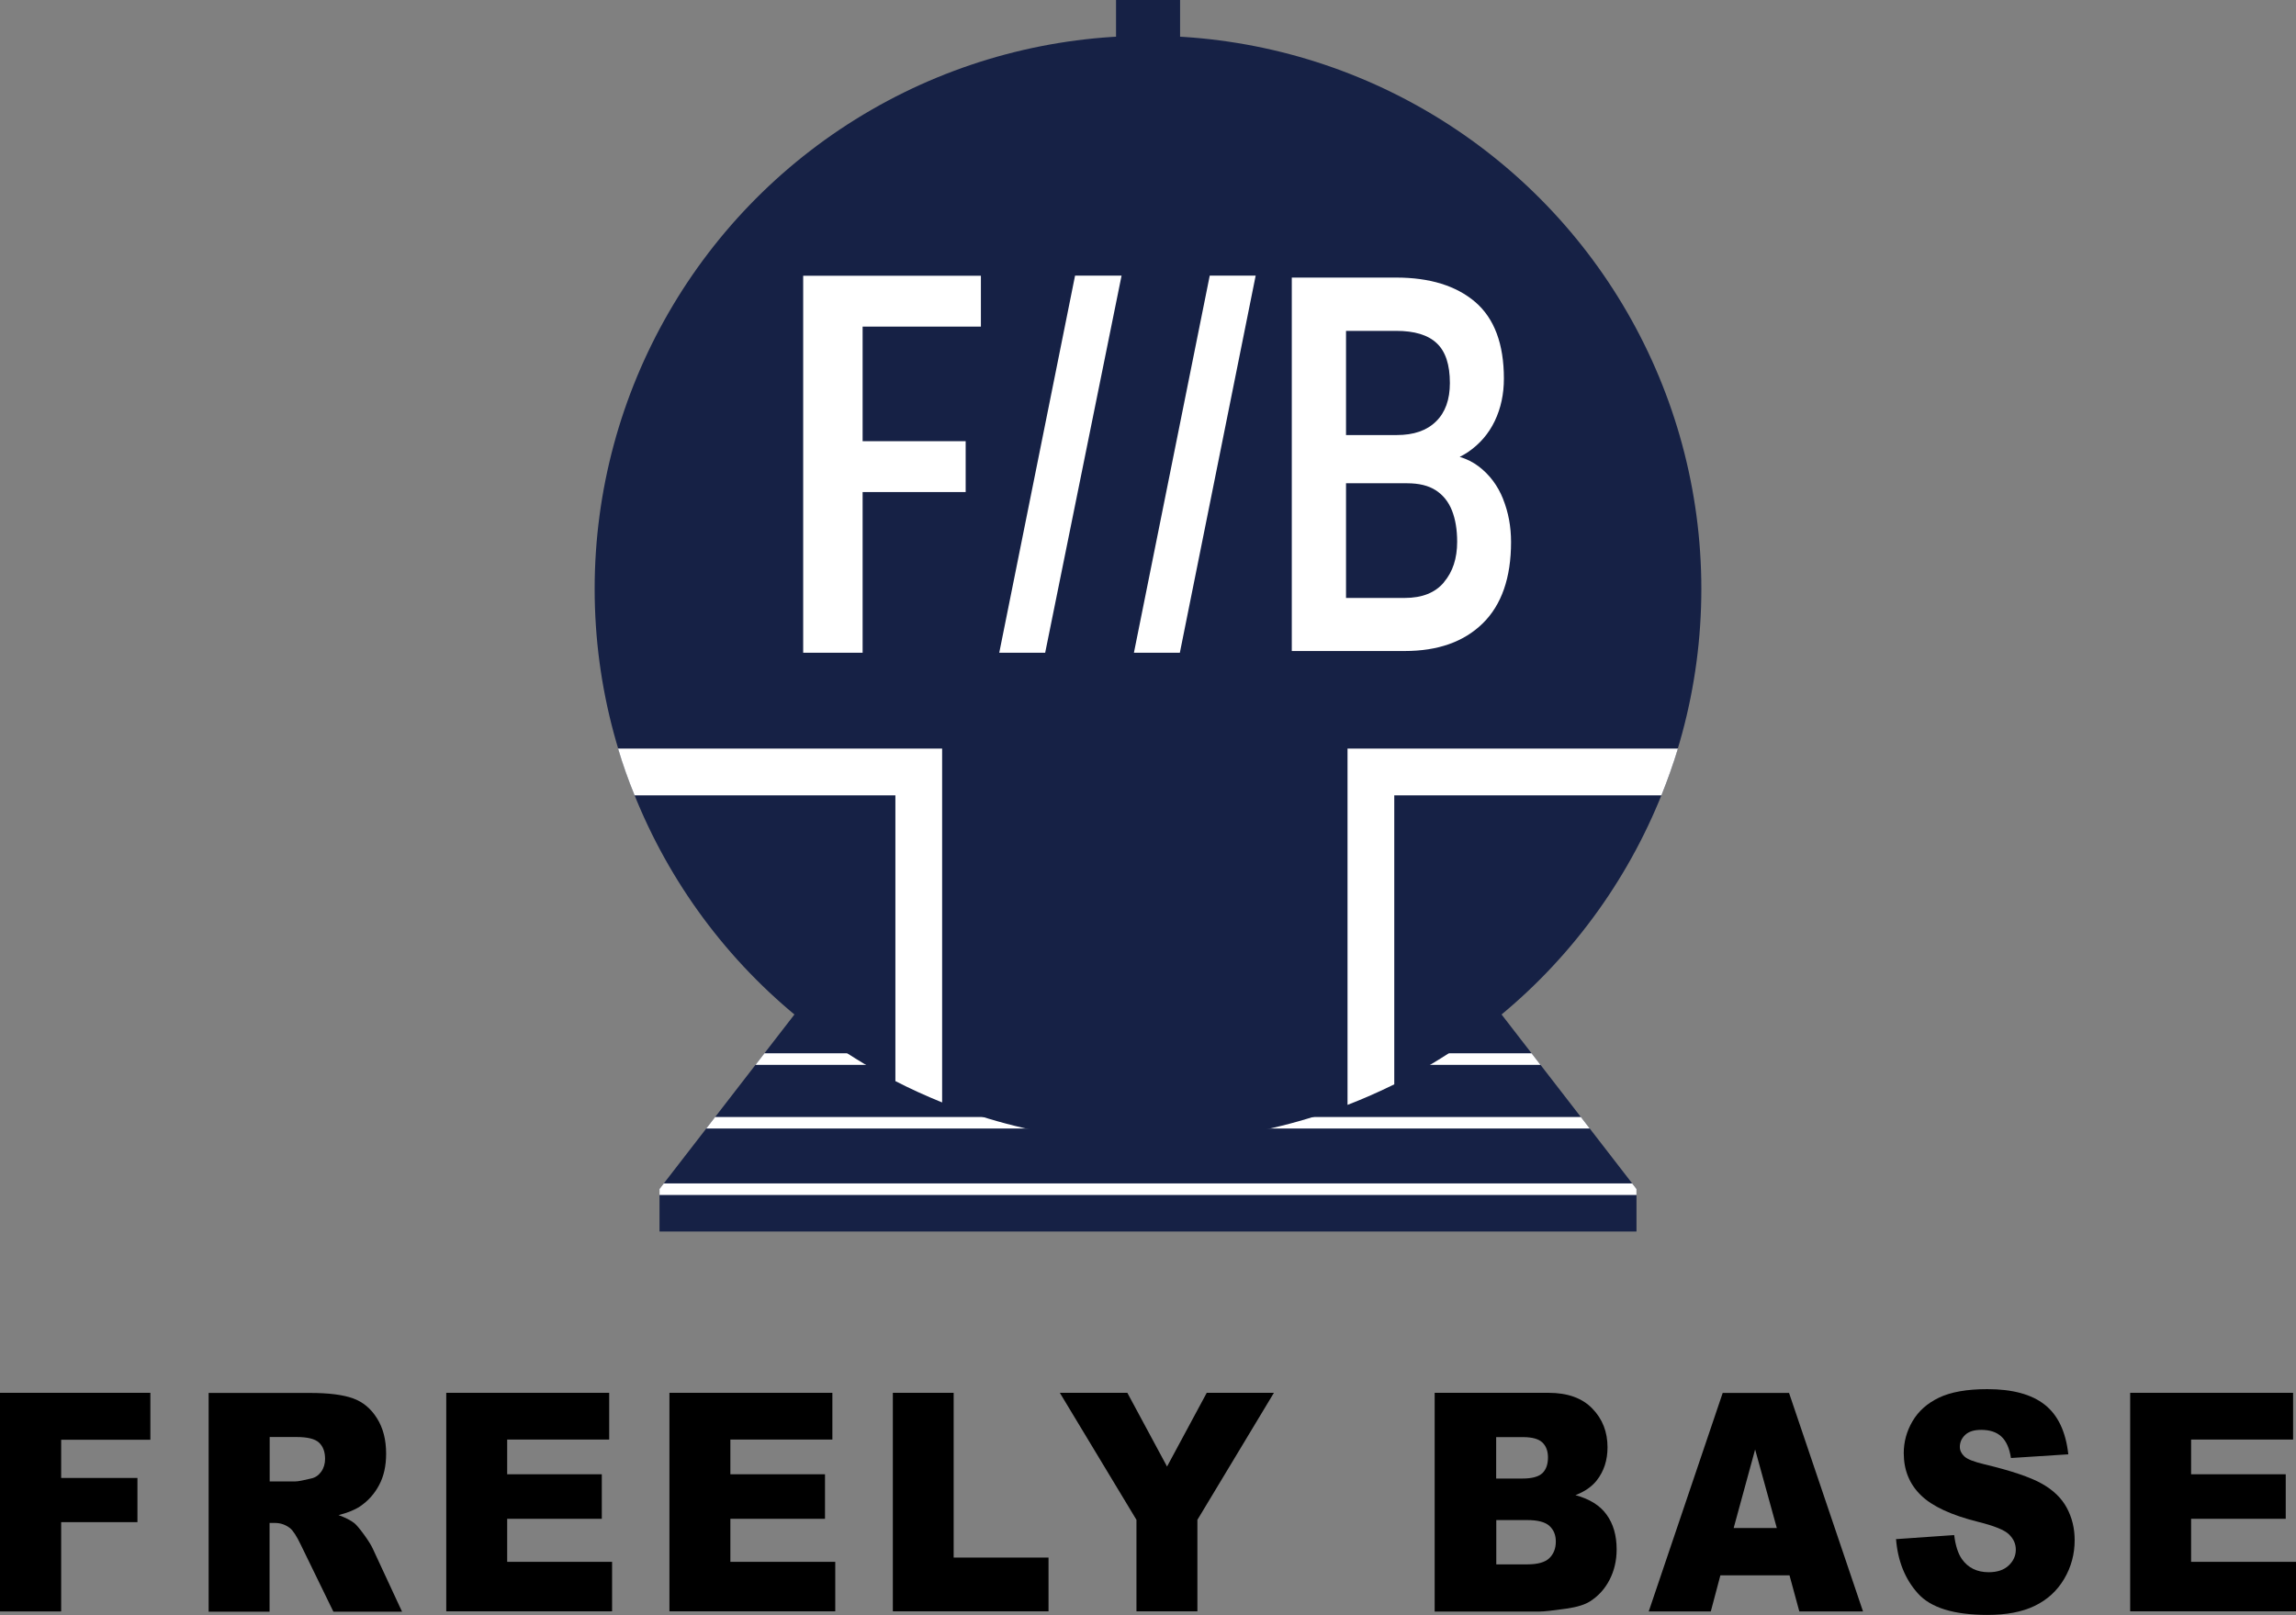
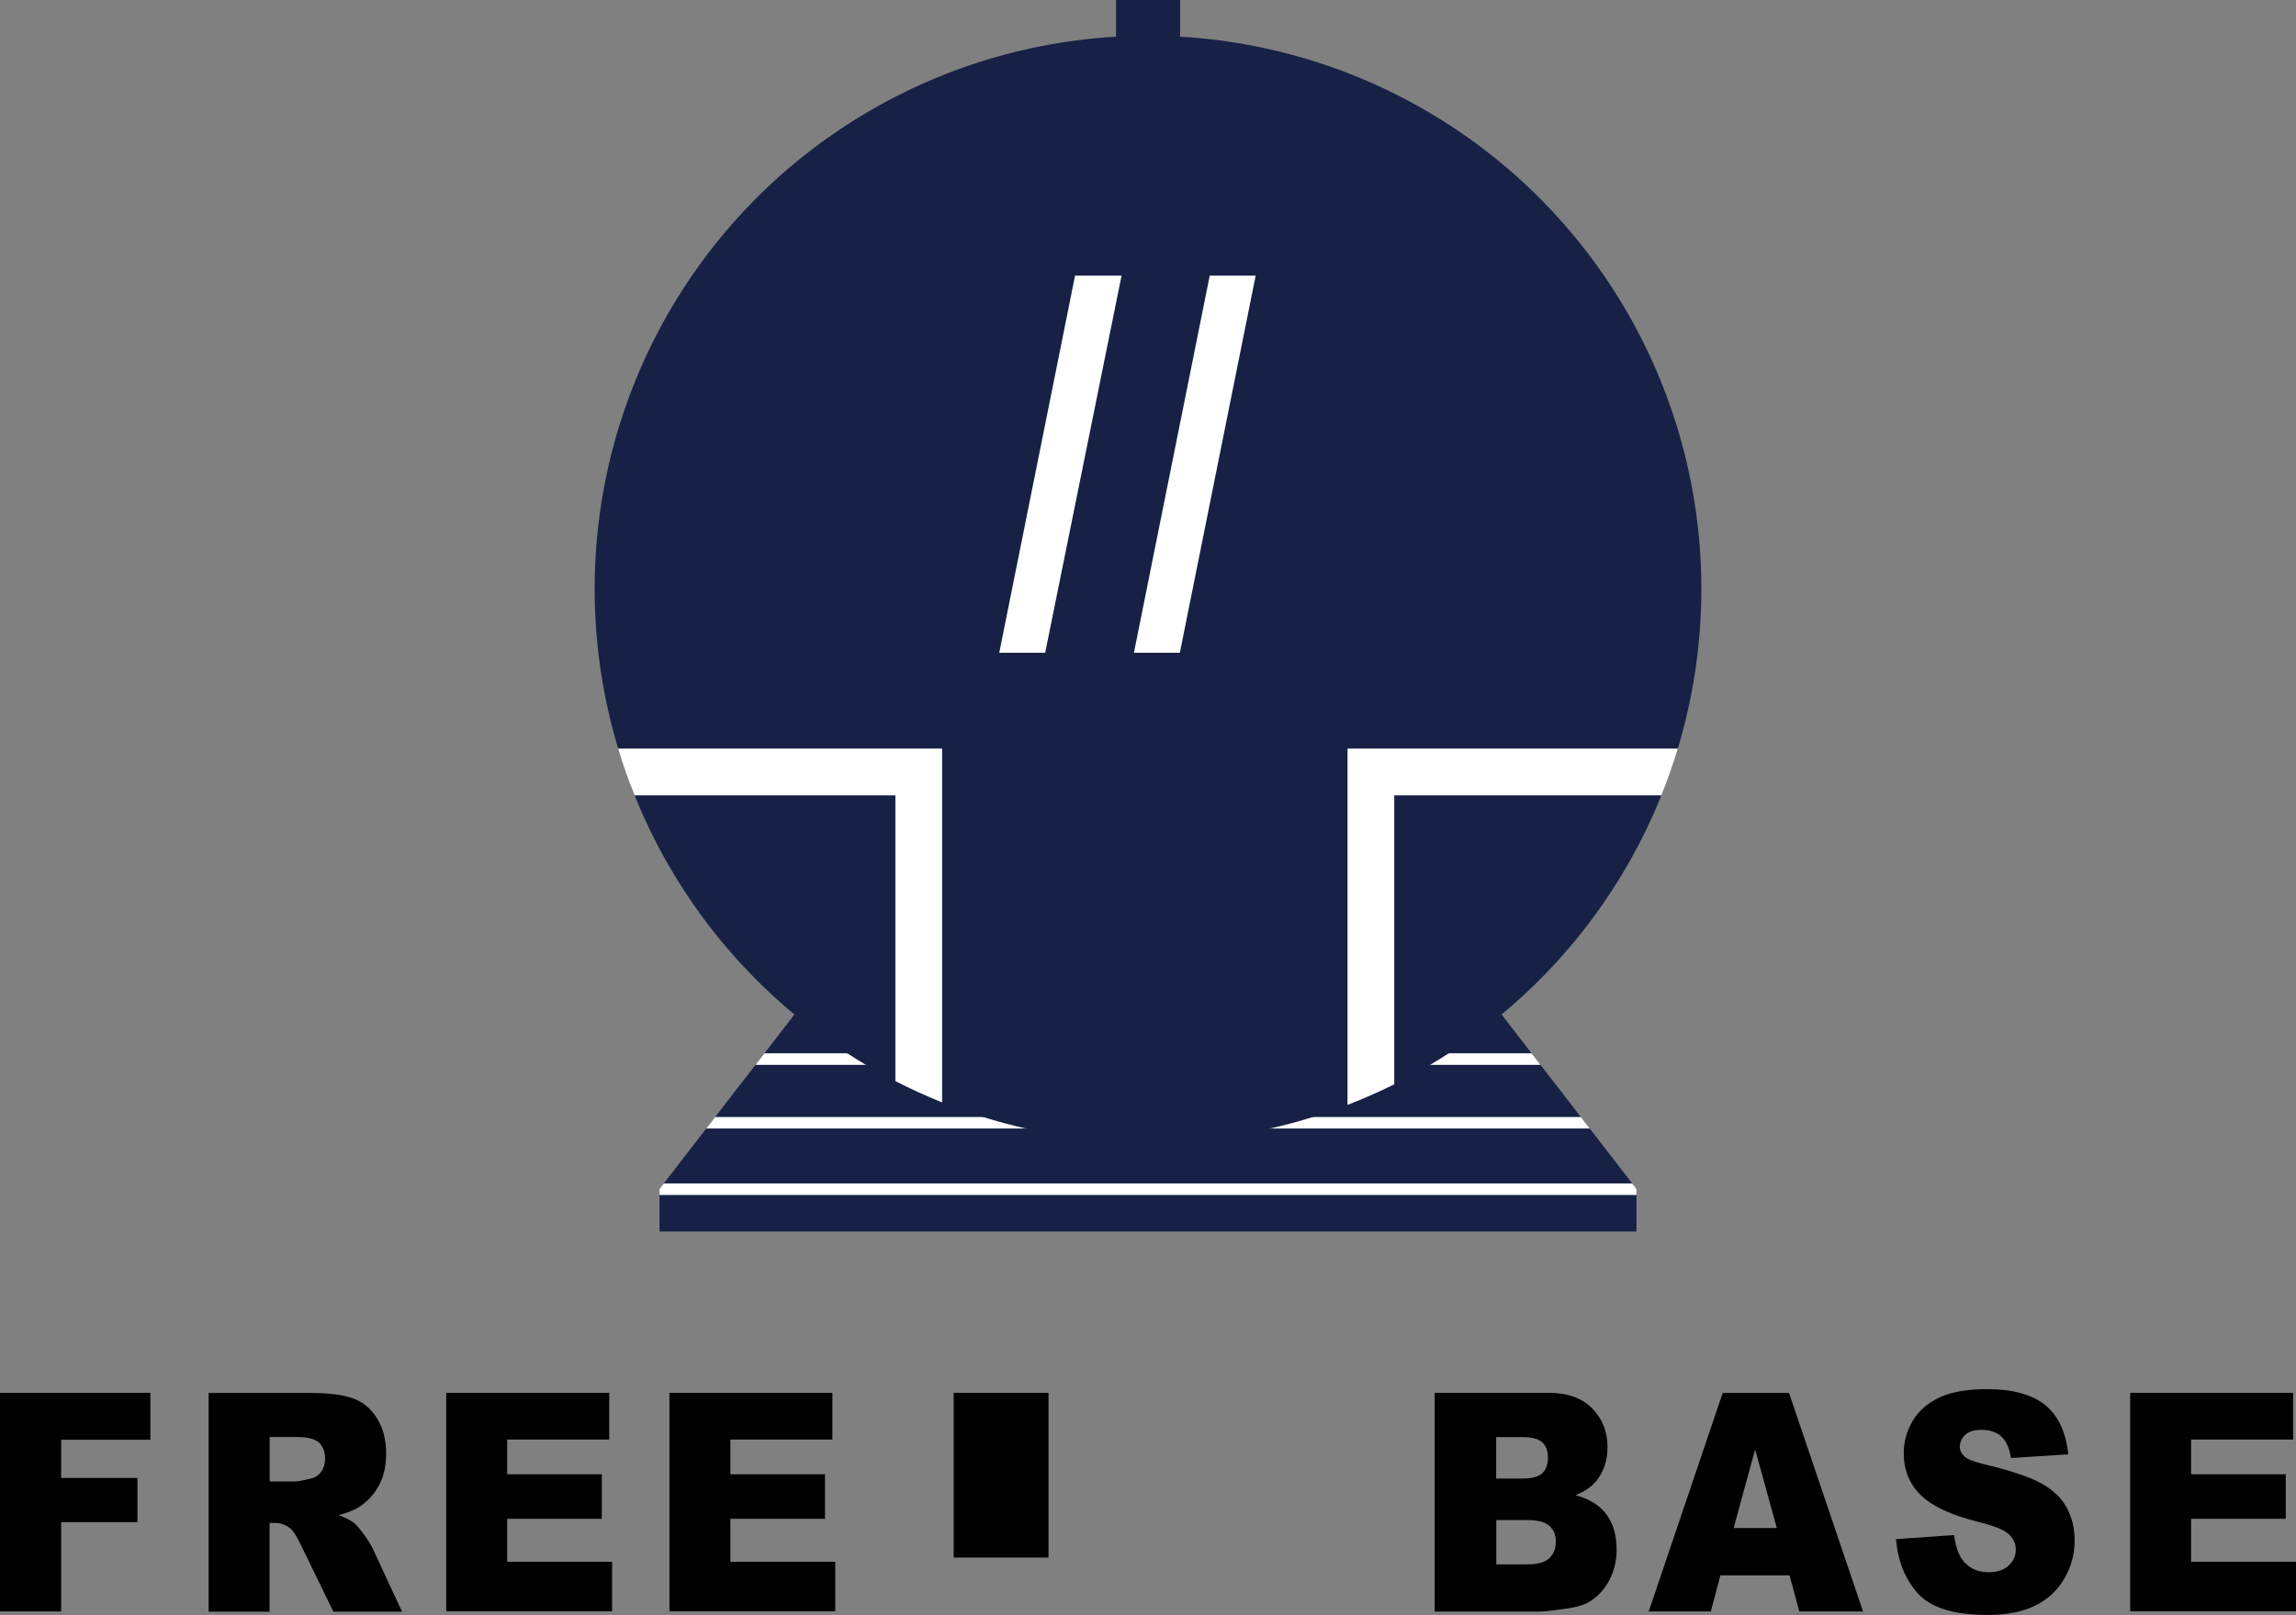
<svg xmlns="http://www.w3.org/2000/svg" id="_レイヤー_2" viewBox="0 0 198.96 140">
  <rect x="0" y="0" width="198.96" height="140" fill="#808080" stroke="none" />
  <defs>
    <style>.cls-1{fill:#fff;}.cls-2{fill:#162145;}</style>
  </defs>
  <g id="_ヘッダー">
    <path d="m0,120.73h13.03v4.07h-7.73v3.31h6.61v3.83h-6.61v7.74H0v-18.94Z" />
    <path d="m18.08,139.68v-18.94h8.78c1.63,0,2.87.16,3.73.47.86.31,1.55.88,2.08,1.73.53.84.79,1.86.79,3.07,0,1.05-.2,1.96-.61,2.72-.4.76-.96,1.38-1.66,1.85-.45.3-1.07.55-1.85.75.63.23,1.08.47,1.37.7.19.16.47.49.84,1s.61.9.74,1.18l2.55,5.49h-5.95l-2.82-5.79c-.36-.75-.67-1.24-.95-1.46-.38-.29-.81-.44-1.29-.44h-.47v7.69h-5.29Zm5.29-11.27h2.22c.24,0,.7-.09,1.4-.26.35-.08.63-.28.85-.59s.33-.69.33-1.1c0-.61-.17-1.08-.52-1.41-.35-.33-1-.49-1.97-.49h-2.31v3.85Z" />
    <path d="m38.67,120.73h14.12v4.05h-8.84v3.01h8.2v3.86h-8.2v3.73h9.09v4.29h-14.37v-18.94Z" />
    <path d="m58.01,120.73h14.12v4.05h-8.84v3.01h8.2v3.86h-8.2v3.73h9.09v4.29h-14.37v-18.94Z" />
-     <path d="m77.37,120.73h5.27v14.28h8.22v4.66h-13.49v-18.94Z" />
-     <path d="m91.84,120.73h5.85l3.44,6.39,3.44-6.39h5.82l-6.63,11.01v7.93h-5.28v-7.93l-6.64-11.01Z" />
+     <path d="m77.37,120.73h5.27v14.28h8.22v4.66v-18.94Z" />
    <path d="m124.33,120.73h9.86c1.64,0,2.91.45,3.79,1.36.88.9,1.32,2.02,1.32,3.36,0,1.12-.31,2.08-.94,2.88-.42.53-1.03.96-1.84,1.27,1.22.33,2.13.89,2.7,1.69.58.8.87,1.8.87,3.01,0,.98-.21,1.86-.62,2.65s-.97,1.4-1.69,1.86c-.44.28-1.11.49-2,.62-1.19.17-1.97.26-2.36.26h-9.1v-18.94Zm5.32,7.43h2.29c.82,0,1.39-.16,1.72-.47.32-.31.48-.77.48-1.36,0-.55-.16-.98-.48-1.29-.32-.31-.88-.47-1.68-.47h-2.33v3.59Zm0,7.44h2.69c.91,0,1.55-.18,1.92-.54.37-.36.56-.84.56-1.44,0-.56-.18-1.01-.55-1.35-.37-.34-1.01-.51-1.94-.51h-2.67v3.84Z" />
    <path d="m155.06,136.55h-5.98l-.83,3.13h-5.38l6.41-18.94h5.75l6.41,18.94h-5.52l-.85-3.13Zm-1.09-4.1l-1.88-6.81-1.86,6.81h3.74Z" />
    <path d="m164.33,133.41l5.01-.35c.11.9.33,1.59.66,2.07.54.77,1.32,1.15,2.33,1.15.75,0,1.33-.2,1.74-.59.41-.39.61-.85.61-1.36s-.19-.93-.58-1.32-1.29-.75-2.7-1.1c-2.31-.58-3.96-1.34-4.94-2.3-.99-.96-1.49-2.17-1.49-3.66,0-.97.25-1.89.76-2.76.51-.87,1.27-1.55,2.29-2.04,1.02-.49,2.42-.74,4.19-.74,2.18,0,3.84.45,4.98,1.35,1.14.9,1.82,2.33,2.04,4.3l-4.97.32c-.13-.85-.41-1.47-.83-1.86-.42-.39-1.01-.58-1.75-.58-.61,0-1.07.14-1.38.43-.31.29-.47.64-.47,1.05,0,.3.13.57.38.81.25.25.84.48,1.77.7,2.3.55,3.95,1.11,4.95,1.67,1,.56,1.72,1.26,2.17,2.1s.68,1.77.68,2.8c0,1.21-.3,2.33-.91,3.36-.61,1.03-1.45,1.8-2.54,2.33-1.09.53-2.45.79-4.11.79-2.9,0-4.91-.62-6.02-1.86-1.12-1.24-1.75-2.82-1.9-4.73Z" />
    <path d="m184.59,120.73h14.12v4.05h-8.84v3.01h8.2v3.86h-8.2v3.73h9.09v4.29h-14.37v-18.94Z" />
    <polyline class="cls-2" points="68.97 87.77 57.15 103.06 57.15 106.75 141.81 106.75 141.81 103.06 129.99 87.77" />
    <polygon class="cls-1" points="136.99 96.82 61.97 96.82 61.2 97.82 137.76 97.82 136.99 96.82" />
    <polygon class="cls-1" points="132.72 91.3 66.24 91.3 65.47 92.3 133.49 92.3 132.72 91.3" />
    <polygon class="cls-1" points="141.44 102.58 57.52 102.58 57.15 103.06 57.15 103.58 141.81 103.58 141.81 103.06 141.44 102.58" />
    <rect class="cls-2" x="96.71" width="5.55" height="6.69" />
    <circle class="cls-2" cx="99.48" cy="51.05" r="47.95" />
    <path class="cls-1" d="m54.99,68.94h22.6v24.77c1.32.68,2.67,1.29,4.05,1.85v-30.67h-28.08c.41,1.38.89,2.73,1.43,4.05Z" />
    <path class="cls-1" d="m145.39,64.89h-28.62v30.88c1.38-.53,2.73-1.13,4.05-1.78v-25.05h23.15c.53-1.32,1.01-2.67,1.43-4.05Z" />
-     <path class="cls-1" d="m130.25,43.25c-.46-1.15-1.16-2.09-2.1-2.81-.48-.37-1.04-.65-1.66-.84.24-.12.48-.25.7-.4,1.03-.7,1.81-1.6,2.34-2.71.53-1.11.79-2.33.79-3.67,0-3.01-.83-5.22-2.48-6.64-1.65-1.41-3.94-2.12-6.86-2.12h-9.04v32.37h9.78c2.89,0,5.14-.8,6.77-2.4,1.63-1.6,2.45-3.95,2.45-7.05,0-1.33-.23-2.57-.69-3.72Zm-9.27-14.57c1.59,0,2.76.35,3.52,1.07.76.71,1.14,1.86,1.14,3.45,0,1.44-.4,2.55-1.2,3.33-.8.79-1.93,1.18-3.4,1.18h-4.4v-9.03h4.35Zm4.15,21.79c-.76.91-1.9,1.36-3.4,1.36h-5.09v-9.94h5.29c1.03,0,1.86.2,2.49.61.63.41,1.1.99,1.4,1.75.3.76.45,1.66.45,2.71,0,1.44-.38,2.61-1.15,3.51Z" />
-     <path class="cls-1" d="m69.6,56.58V23.9h15.4v4.41h-10.25v9.93h8.93v4.41h-8.93v13.93h-5.15Z" />
    <path class="cls-1" d="m86.59,56.58l6.57-32.69h4.03l-6.62,32.69h-3.98Z" />
    <path class="cls-1" d="m98.26,56.58l6.57-32.69h3.98l-6.57,32.69h-3.98Z" />
  </g>
</svg>